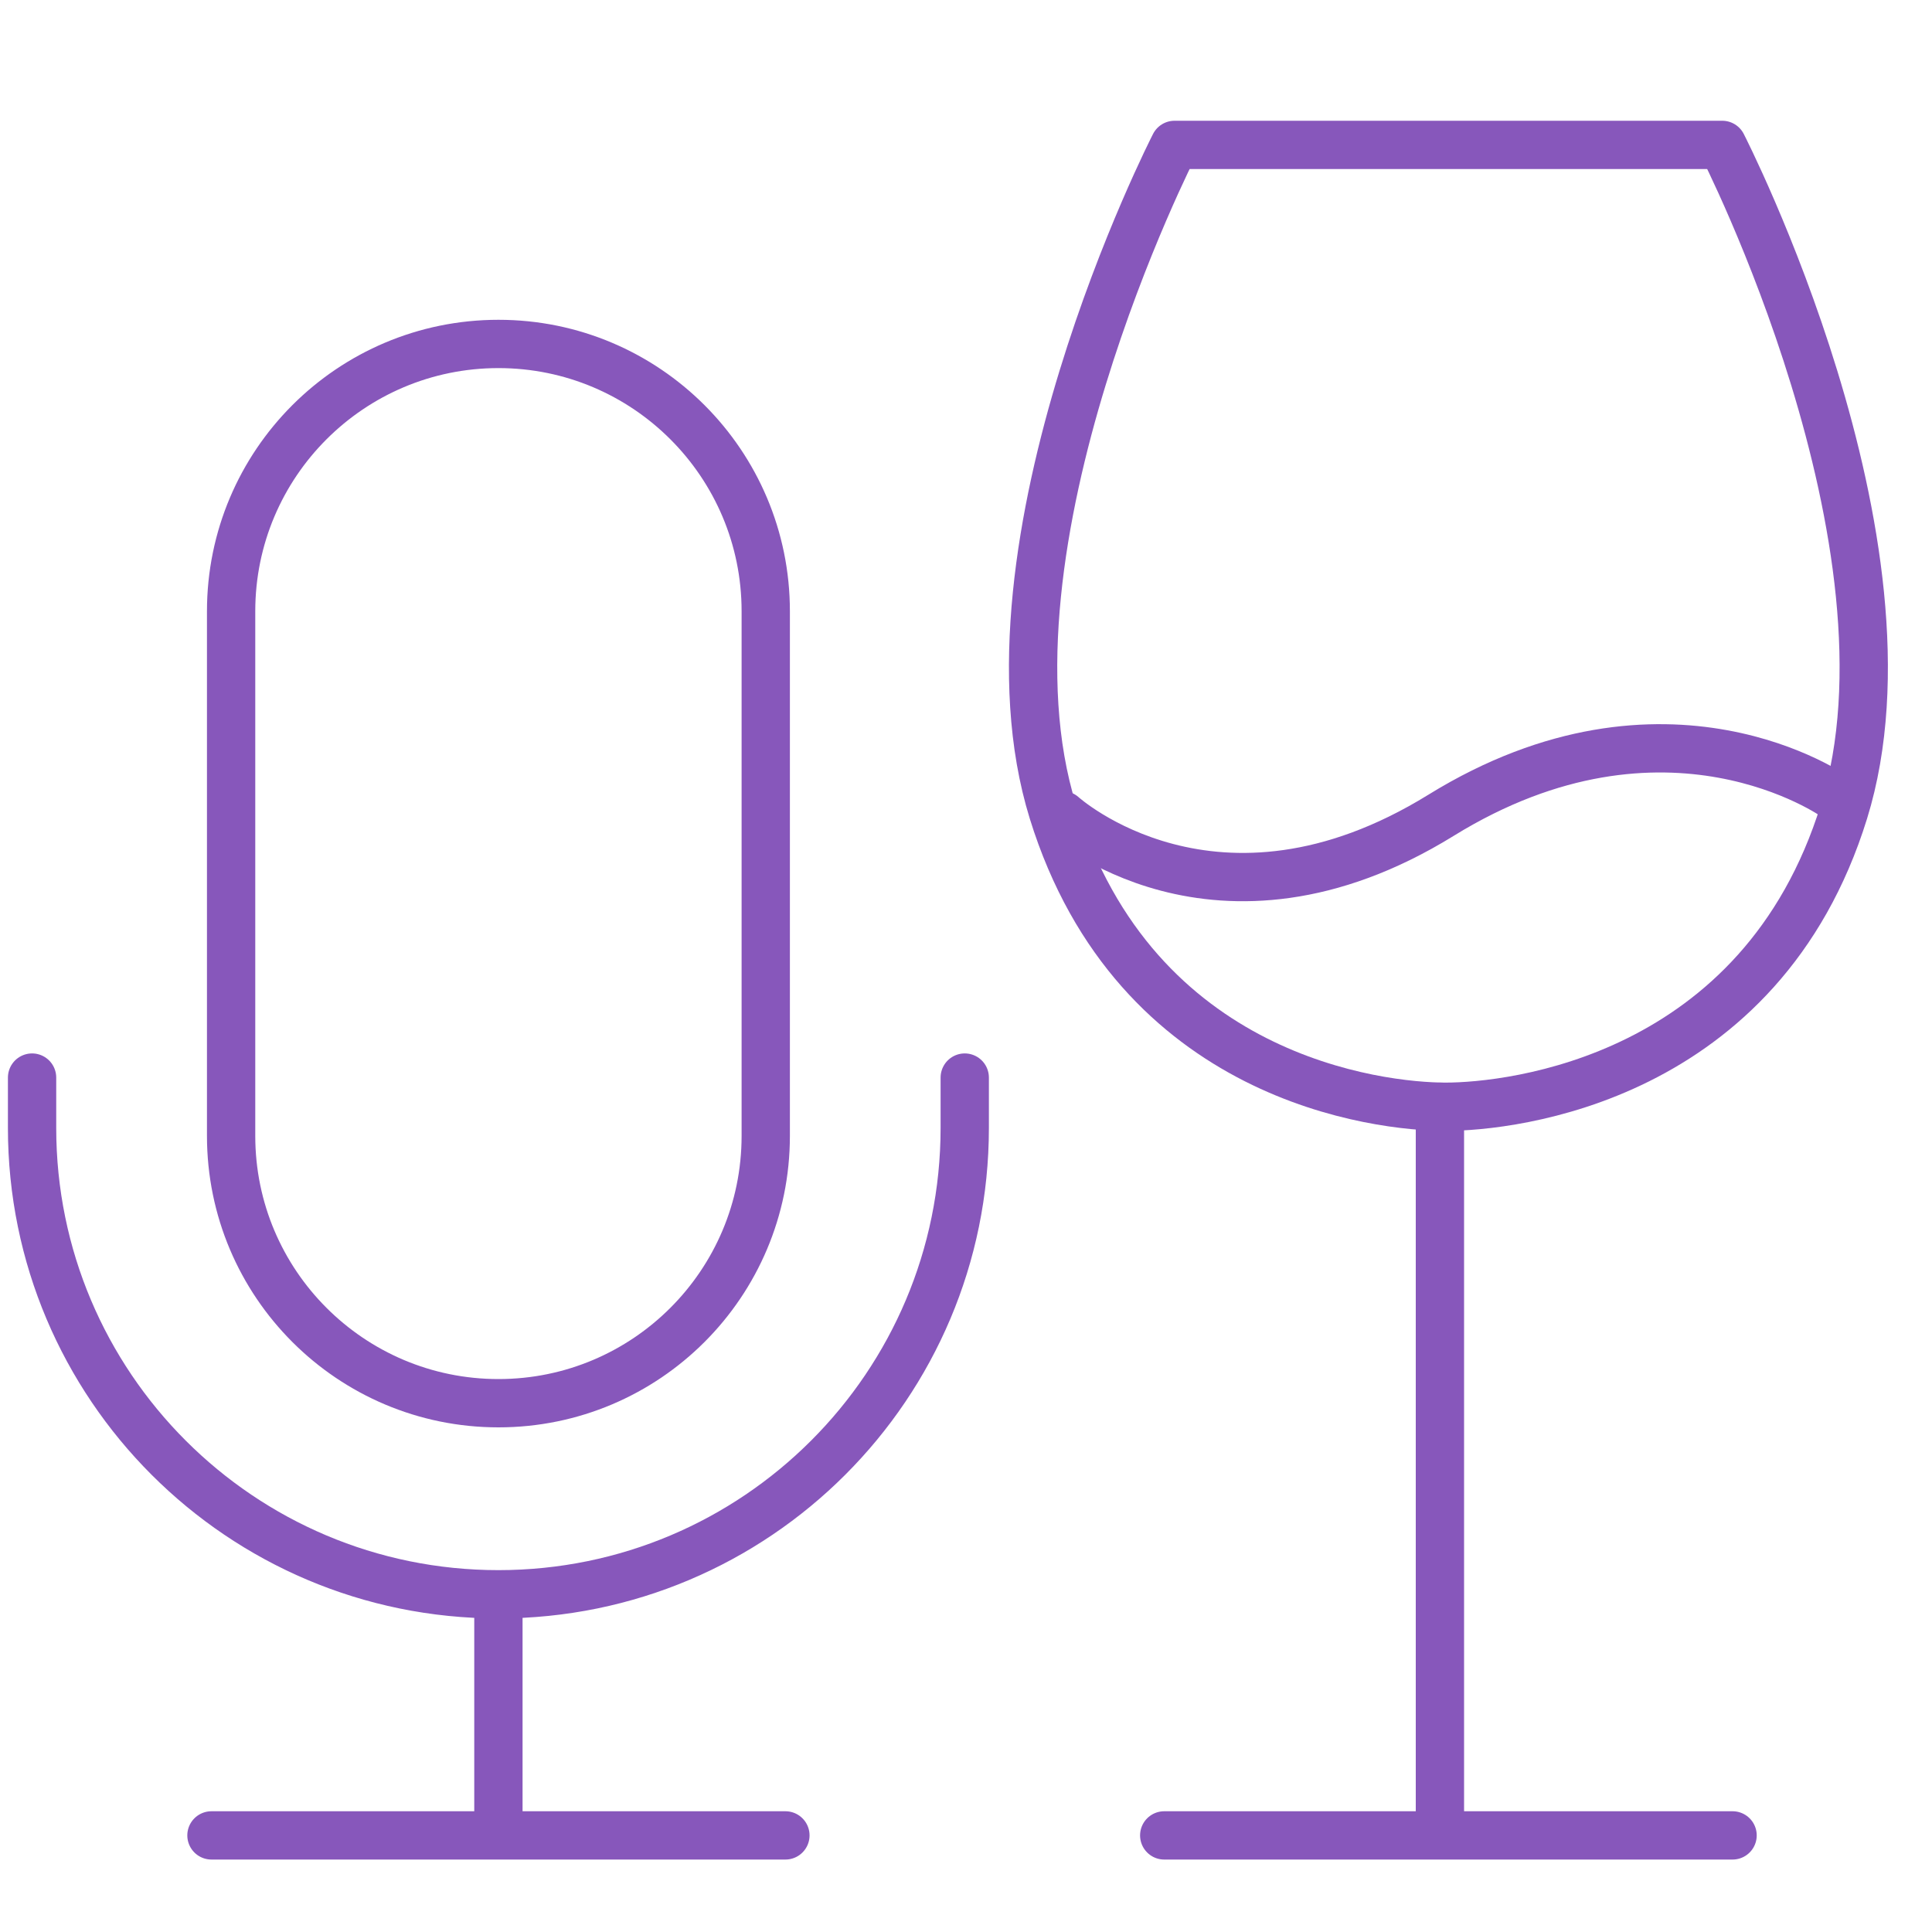
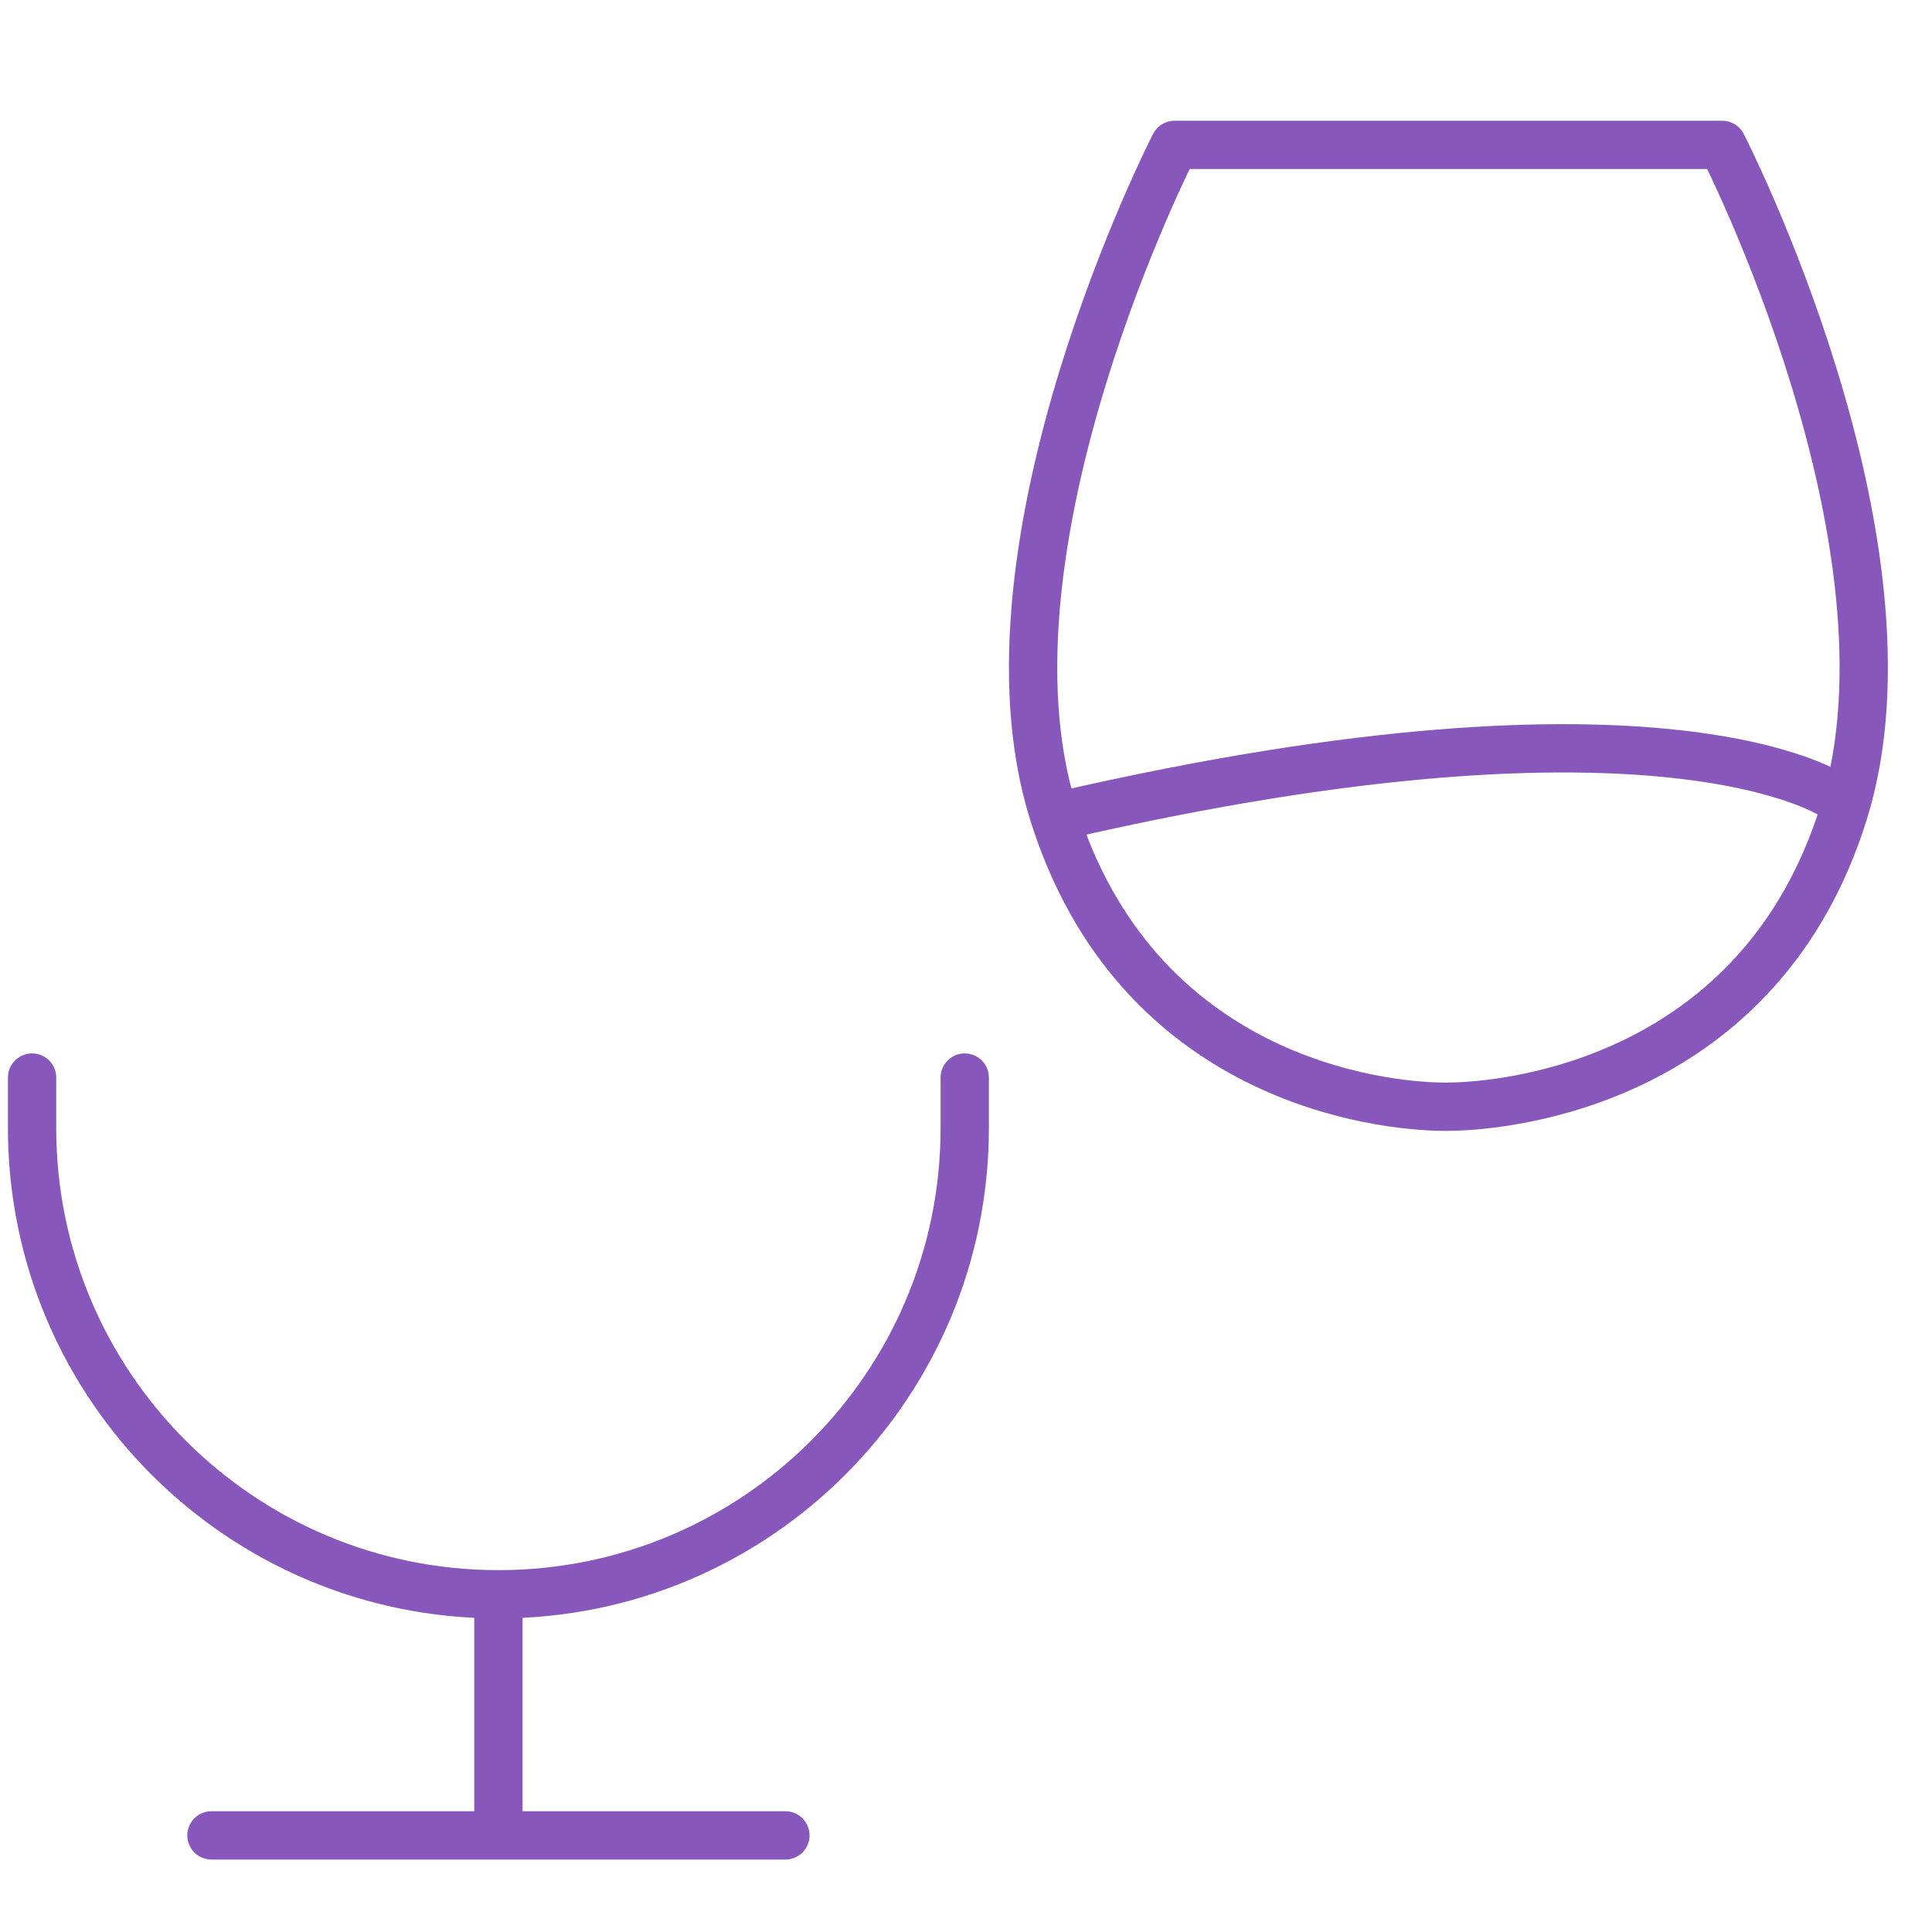
<svg xmlns="http://www.w3.org/2000/svg" width="40" height="40" viewBox="0 0 40 40" fill="none">
-   <path d="M10.32 7.121H10.32C7.263 7.121 4.785 9.599 4.785 12.655V23.517C4.785 26.574 7.263 29.052 10.32 29.052H10.32C13.376 29.052 15.854 26.574 15.854 23.517V12.655C15.854 9.599 13.376 7.121 10.32 7.121Z" stroke="#8757BB" />
  <path d="M19.974 22.31V23.353C19.974 28.685 15.652 33.008 10.319 33.008M10.319 33.008C4.987 33.008 0.664 28.685 0.664 23.353V22.31M10.319 33.008V38M10.319 38H16.261M10.319 38H4.378" stroke="#8757BB" stroke-linecap="round" />
  <path d="M24.318 3H29.93H35.657C35.657 3 39.895 11.26 38.177 16.804C36.459 22.348 31.305 22.914 29.93 22.914C28.556 22.914 23.517 22.348 21.799 16.804C20.081 11.26 24.318 3 24.318 3Z" stroke="#8757BB" stroke-linecap="round" stroke-linejoin="round" />
-   <path d="M22 16.879C22 16.879 25.172 19.759 29.836 16.879C34.5 14 38 16.5 38 16.5" stroke="#8757BB" stroke-linecap="round" stroke-linejoin="round" />
-   <path d="M29.812 22.914V38M24.104 38H35.871" stroke="#8757BB" stroke-linecap="round" stroke-linejoin="round" />
+   <path d="M22 16.879C34.5 14 38 16.5 38 16.5" stroke="#8757BB" stroke-linecap="round" stroke-linejoin="round" />
</svg>